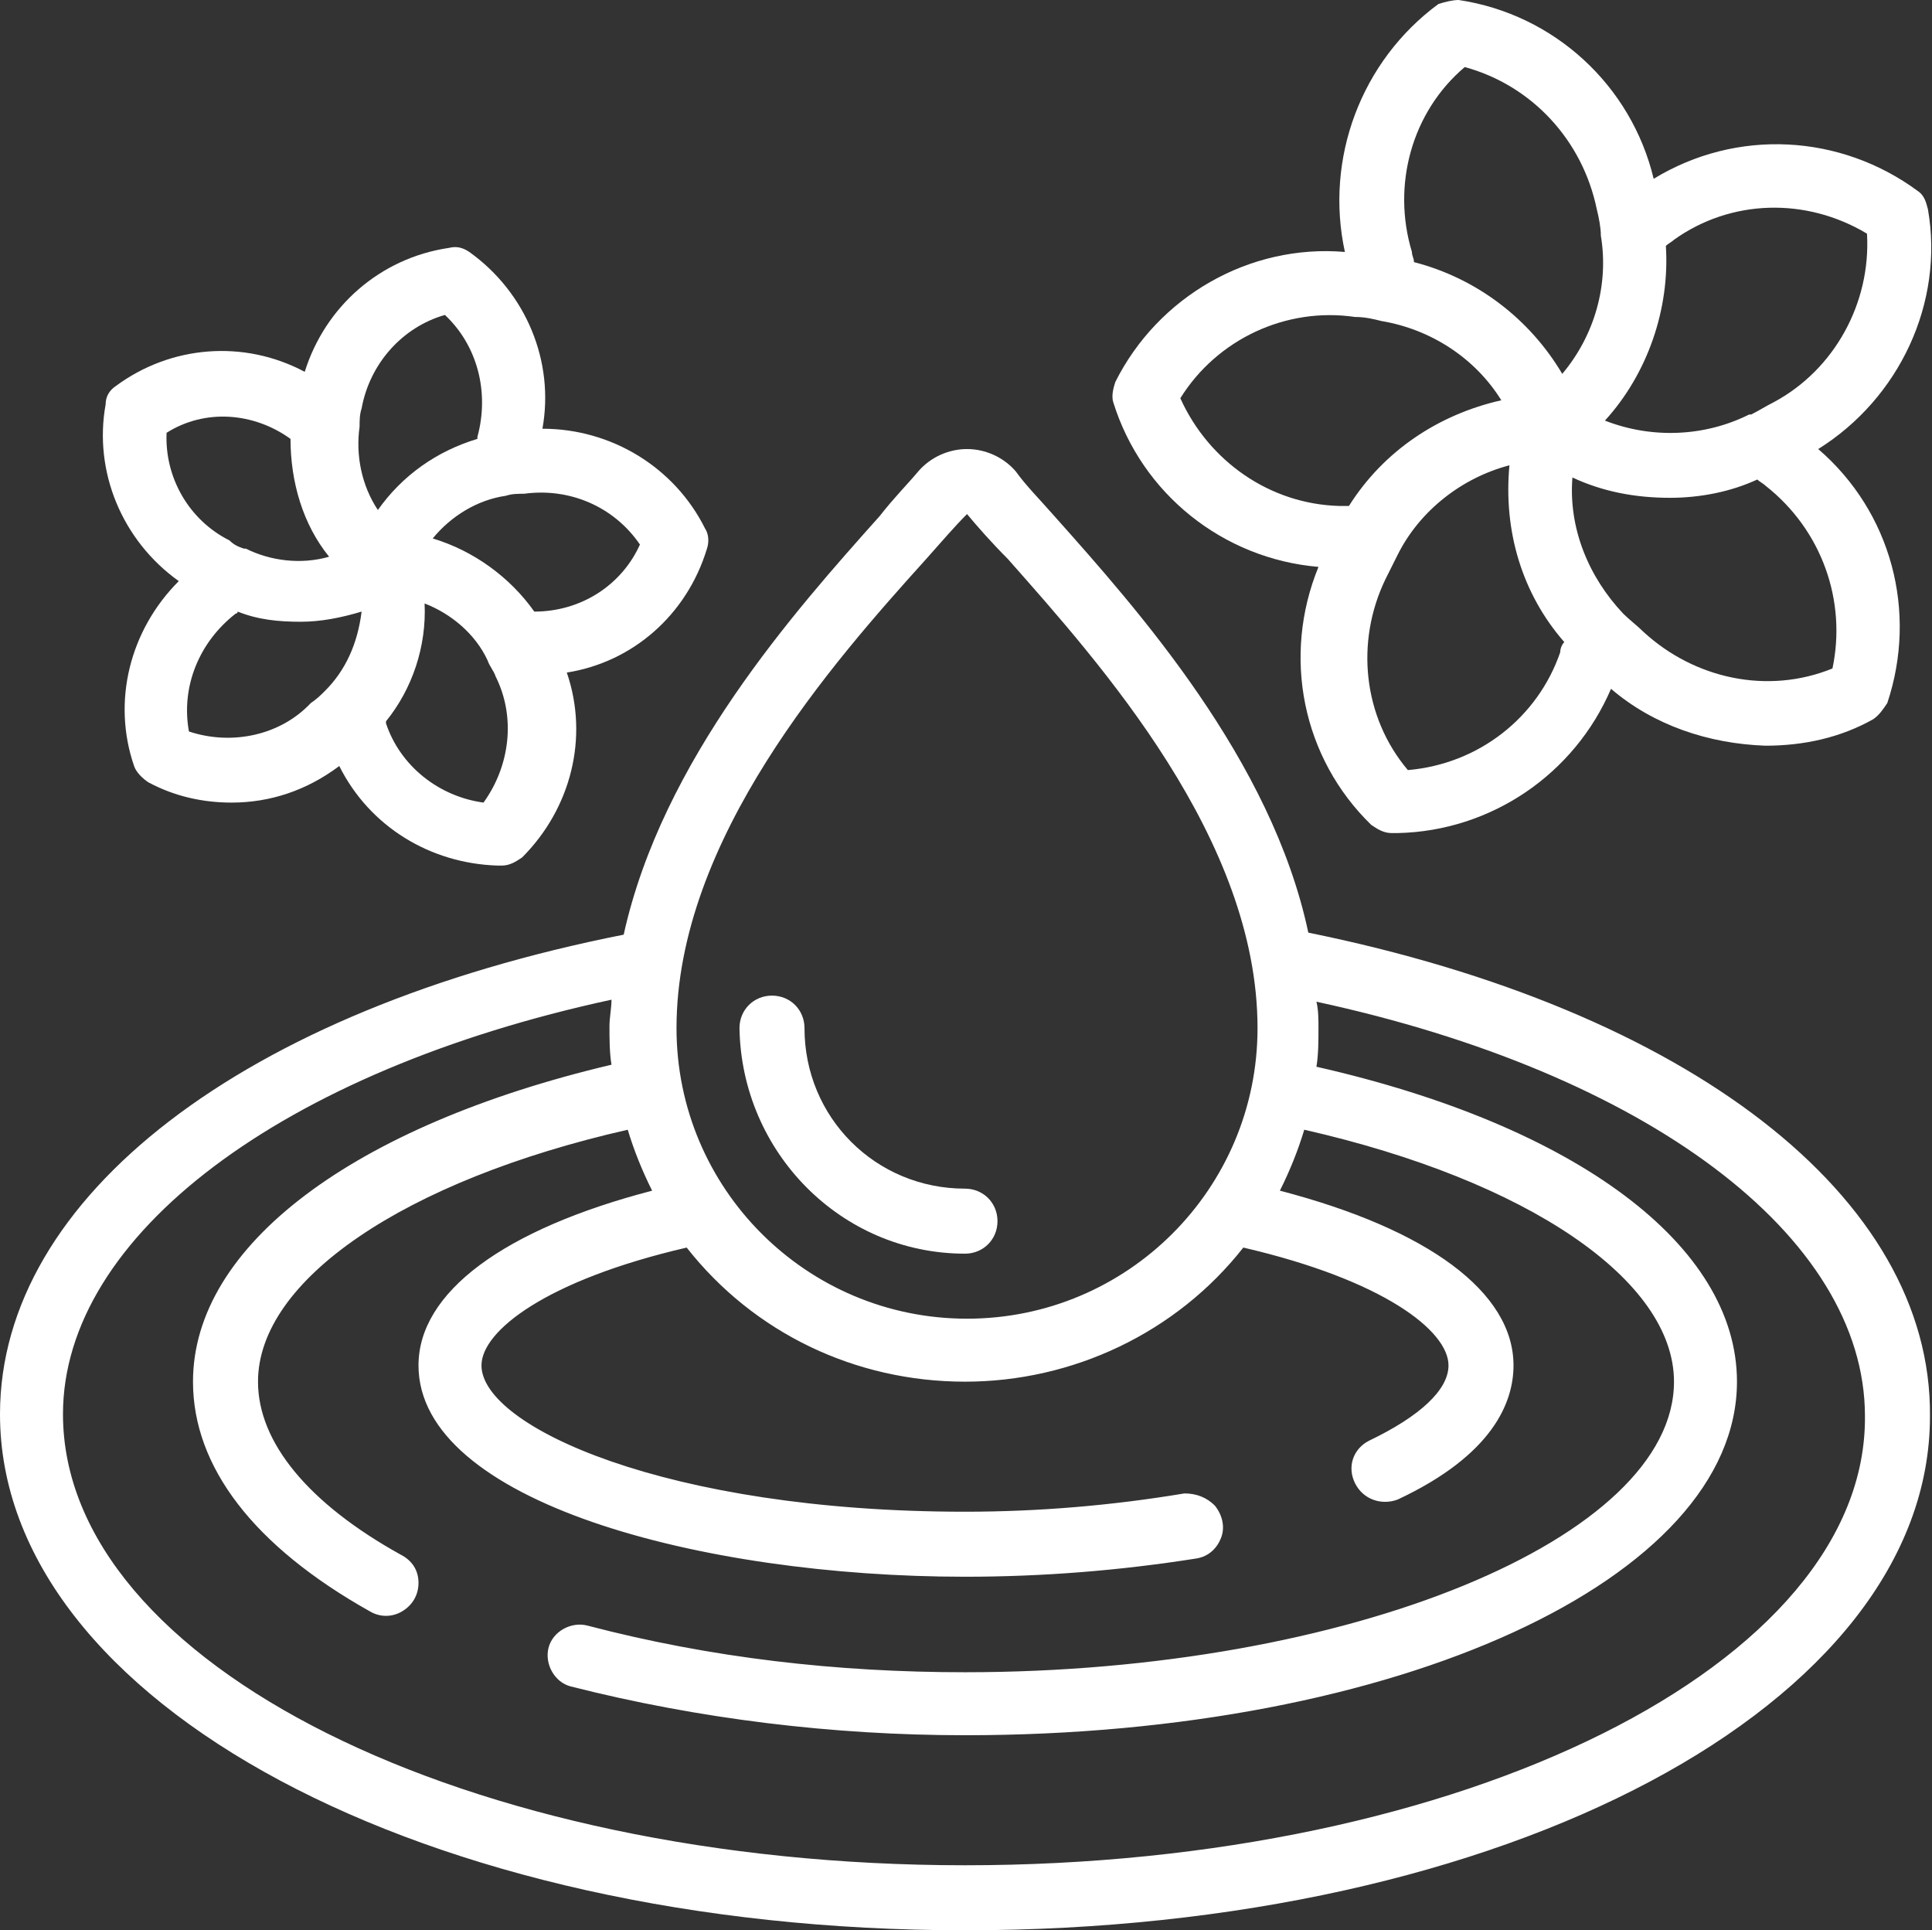
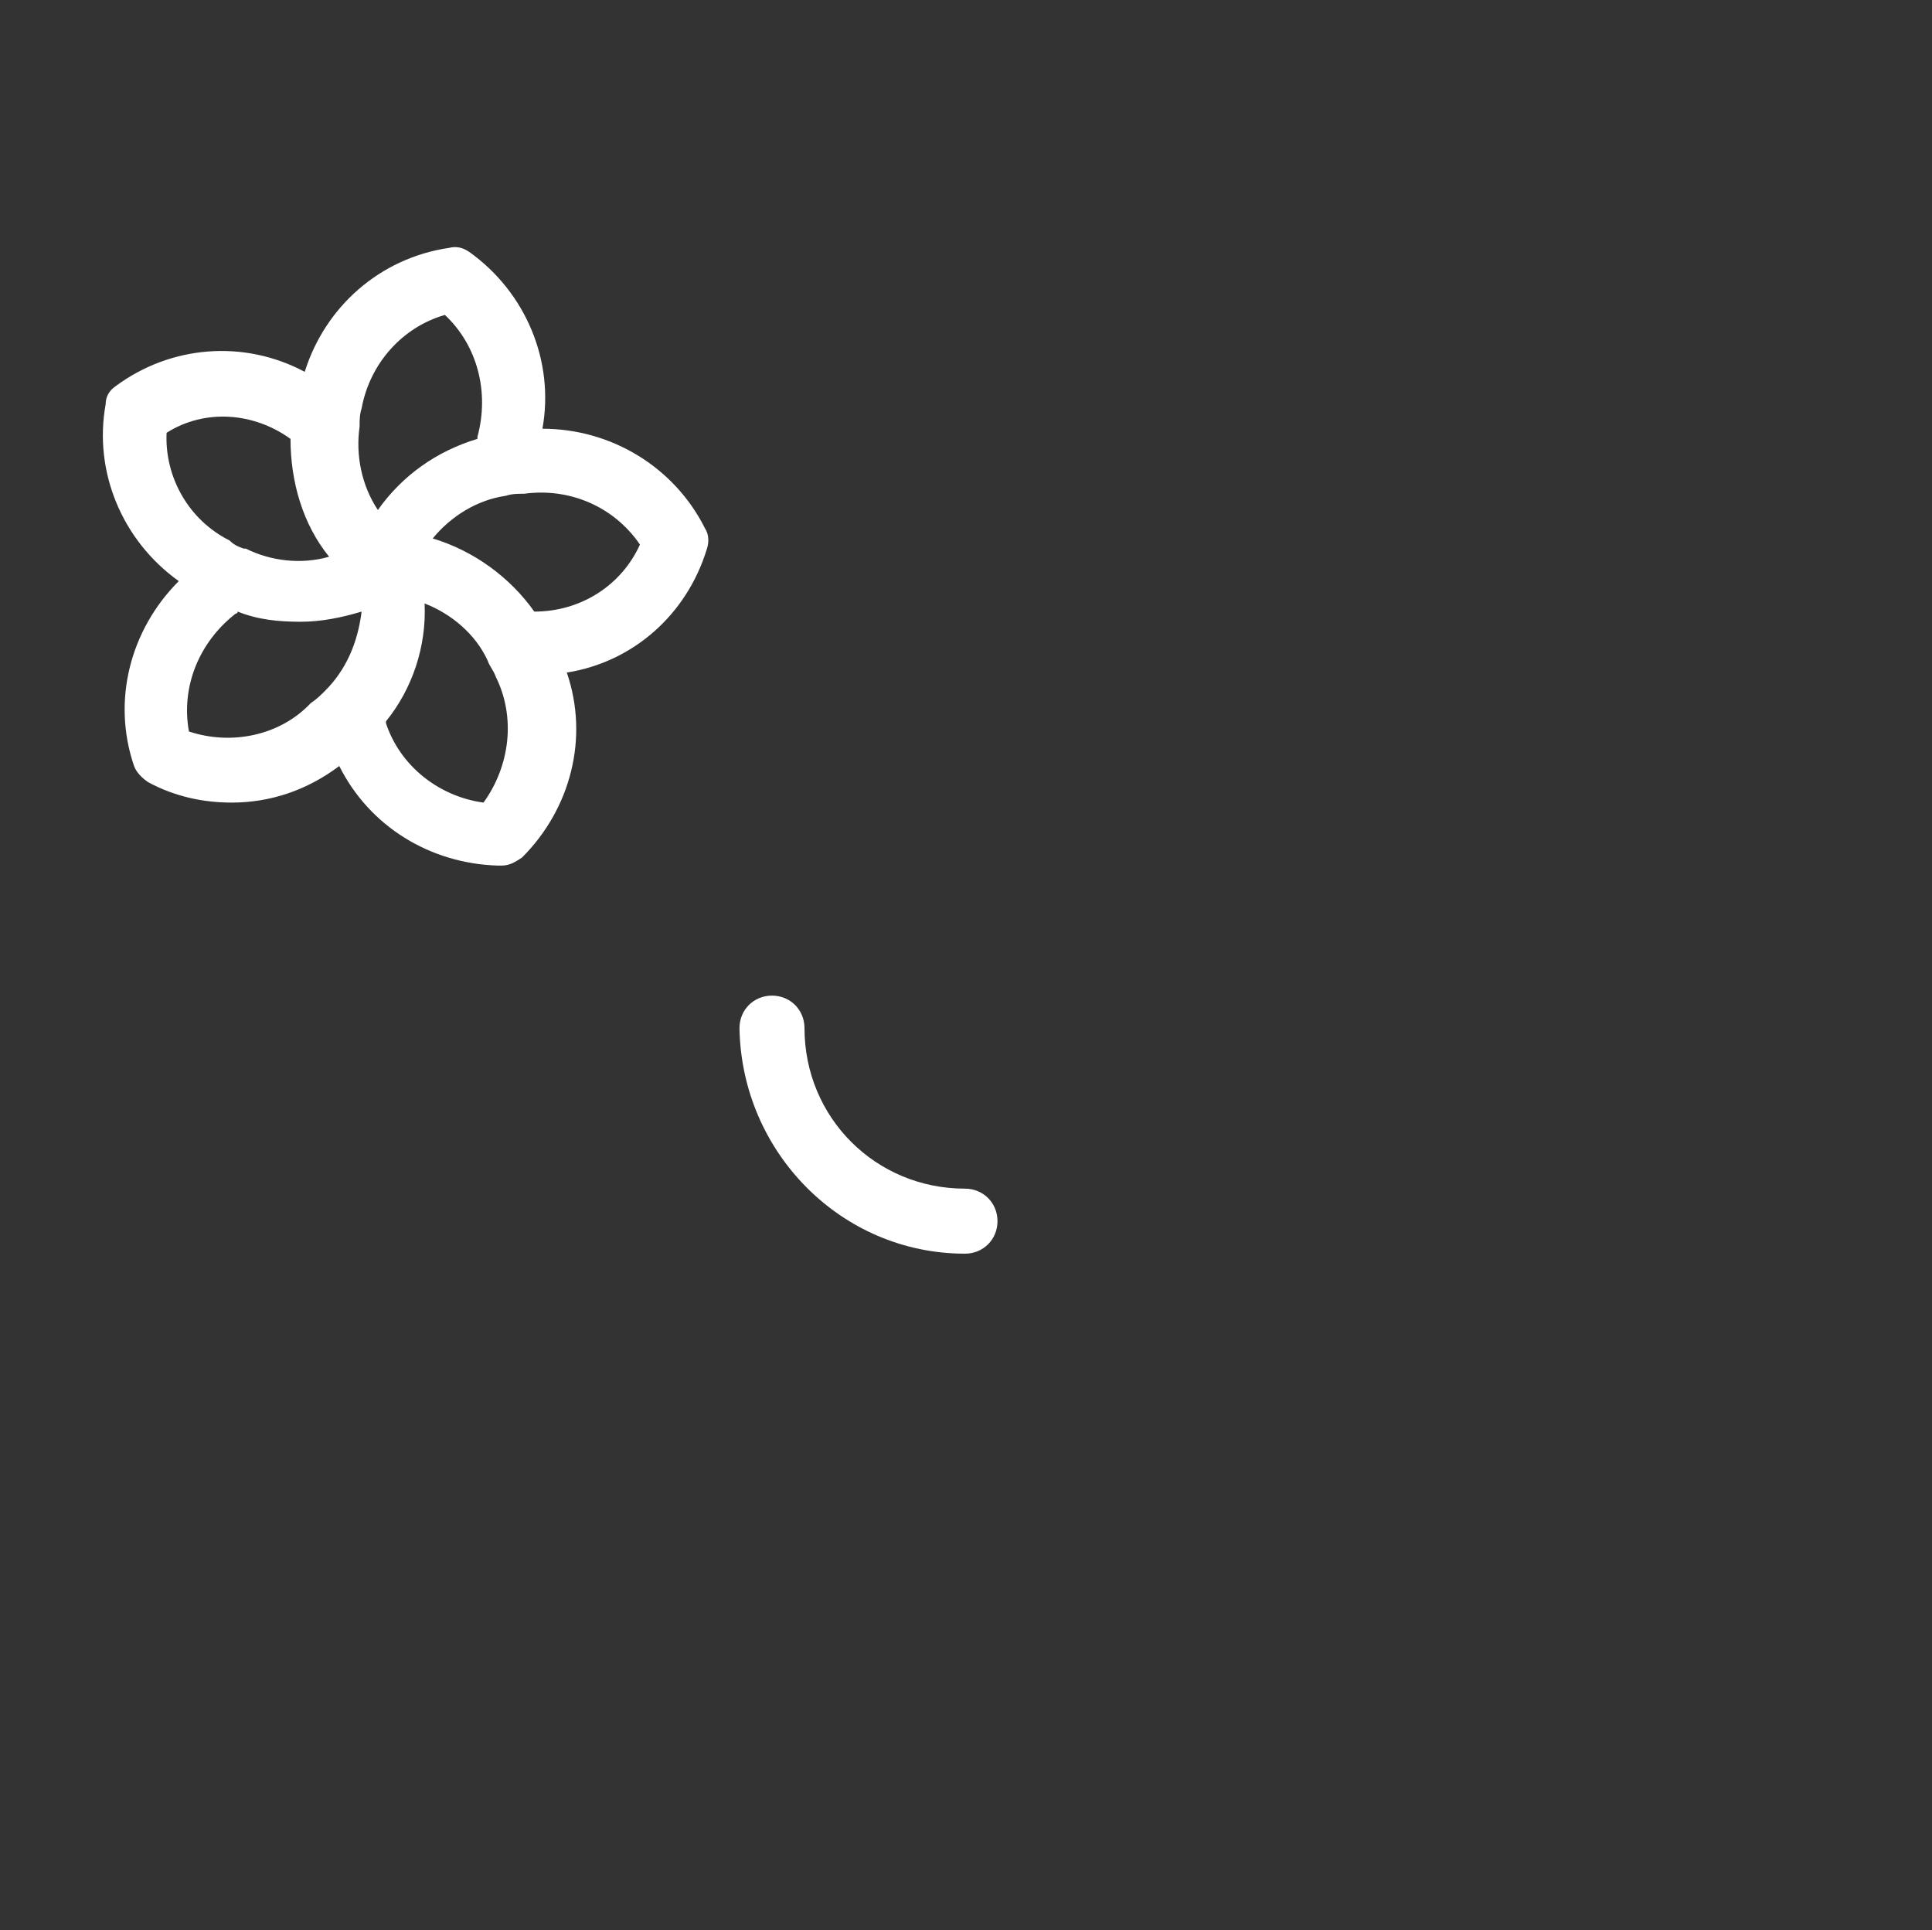
<svg xmlns="http://www.w3.org/2000/svg" version="1.1" id="Layer_1" x="0px" y="0px" viewBox="0 0 95.1 95" style="enable-background:new 0 0 95.1 95;" xml:space="preserve">
  <rect x="0" y="0" width="95.1" height="95" fill="#333333" stroke="none" />
  <style type="text/css">
	.st0{fill:#FFFFFF;}
	.st1{fill-rule:evenodd;clip-rule:evenodd;fill:#FFFFFF;}
	.st2{fill-rule:evenodd;clip-rule:evenodd;fill:#B65927;}
</style>
  <g>
-     <path class="st0" d="M47.5,91.8c-24.5,0-44.4-9.9-44.4-22.2c0-8.8,10.8-16.9,27-20.4c0,0.4-0.1,0.9-0.1,1.3c0,0.6,0,1.3,0.1,1.9   C17.4,55.4,9.5,61.3,9.5,68c0,4.2,3,8.1,8.7,11.3c0.5,0.3,1.1,0.3,1.6,0c0.5-0.3,0.8-0.8,0.8-1.4s-0.3-1.1-0.9-1.4   C15.2,74,12.7,71,12.7,68c0-5,7.2-9.9,18.2-12.4c0.3,1,0.7,2,1.2,3c-7.3,1.9-11.5,5-11.5,8.6c0,6.7,13.9,10.4,26.9,10.4   c3.8,0,7.6-0.3,11.4-0.9c0.6-0.1,1-0.5,1.2-1c0.2-0.5,0.1-1.1-0.3-1.6c-0.4-0.4-0.9-0.6-1.5-0.6c-3.6,0.6-7.2,0.9-10.8,0.9   c-14.7,0-23.8-4.2-23.8-7.2c0-1.7,3.2-4.2,10.1-5.8c3.3,4.2,8.3,6.6,13.7,6.6c5.3,0,10.4-2.4,13.7-6.6c6.9,1.6,10.1,4.1,10.1,5.8   c0,1.2-1.4,2.5-3.9,3.7c-0.8,0.4-1.1,1.3-0.7,2.1c0.4,0.8,1.3,1.1,2.1,0.8c4.7-2.2,5.7-4.8,5.7-6.6c0-3.6-4.2-6.7-11.5-8.6   c0.5-1,0.9-2,1.2-3C75.2,58.1,82.4,63,82.4,68c0,7.7-16,14.3-34.9,14.3c-6.3,0-12.5-0.7-18.6-2.3c-0.8-0.2-1.7,0.3-1.9,1.1   c-0.2,0.8,0.3,1.7,1.1,1.9c6.3,1.6,12.9,2.4,19.4,2.4c21.3,0,38-7.7,38-17.4c0-6.7-7.9-12.6-20.7-15.5c0.1-0.6,0.1-1.3,0.1-1.9   c0-0.4,0-0.9-0.1-1.3c16.2,3.5,27,11.5,27,20.4C91.9,81.9,72,91.8,47.5,91.8z M45.6,27.5c0.8-0.9,1.4-1.6,2-2.2   c0.5,0.6,1.2,1.4,2,2.2c4.6,5.2,12.3,13.8,12.3,23.1c0,7.9-6.4,14.3-14.3,14.3s-14.3-6.4-14.3-14.3C33.3,41.3,41,32.6,45.6,27.5z    M64.4,45.9C62.6,37.4,56,30,51.9,25.4c-0.7-0.8-1.4-1.5-1.9-2.2c-0.6-0.7-1.5-1.1-2.4-1.1c-0.9,0-1.8,0.4-2.4,1.1   c-0.5,0.6-1.2,1.3-1.9,2.2c-4.2,4.7-10.7,12-12.6,20.6C12,49.7,0,58.9,0,69.6C0,83.8,20.9,95,47.5,95s47.5-11.1,47.5-25.3   C95.1,58.9,83.1,49.7,64.4,45.9z" />
    <path class="st0" d="M47.5,61.7c0.9,0,1.6-0.7,1.6-1.6c0-0.9-0.7-1.6-1.6-1.6c-4.4,0-7.9-3.5-7.9-7.9c0-0.9-0.7-1.6-1.6-1.6   s-1.6,0.7-1.6,1.6C36.5,56.7,41.4,61.7,47.5,61.7z" />
-     <path class="st0" d="M87.3,19.8c-0.4,0.2-0.7,0.4-1.1,0.6c0,0-0.1,0-0.1,0c-2.2,1.1-4.8,1.2-7.1,0.3c2.1-2.3,3.2-5.5,3-8.6   c0.1-0.1,0.3-0.2,0.4-0.3c2.8-2,6.5-2.1,9.5-0.3C92.1,14.9,90.3,18.2,87.3,19.8z M90.2,32.9c-3.2,1.3-6.8,0.5-9.3-1.8   c-0.3-0.3-0.7-0.6-1-0.9c-1.7-1.8-2.7-4.2-2.5-6.7c1.5,0.7,3.1,1,4.8,1c1.5,0,3-0.3,4.3-0.9c0.1,0.1,0.3,0.2,0.4,0.3   C89.7,26.1,90.9,29.6,90.2,32.9L90.2,32.9z M76.8,32.1c-1.1,3.2-4,5.5-7.5,5.8c-2.2-2.6-2.6-6.3-1.1-9.4c0.2-0.4,0.4-0.8,0.6-1.2   c1.1-2.2,3.2-3.8,5.5-4.4c-0.3,3.2,0.6,6.3,2.7,8.7C76.9,31.7,76.8,31.9,76.8,32.1z M58.1,19.6c1.8-2.9,5.2-4.5,8.6-4   c0.5,0,0.9,0.1,1.3,0.2c2.4,0.4,4.6,1.8,5.9,3.9c-3.1,0.7-5.8,2.5-7.5,5.2c-0.2,0-0.3,0-0.5,0C62.5,24.8,59.5,22.7,58.1,19.6z    M72.1,3.3c3.3,0.9,5.8,3.6,6.5,7c0.1,0.4,0.2,0.9,0.2,1.3c0.4,2.4-0.3,4.9-1.9,6.8c-1.6-2.7-4.2-4.7-7.3-5.5   c0-0.2-0.1-0.3-0.1-0.5C68.5,9.1,69.5,5.5,72.1,3.3z M94.4,9.4c-3.8-2.8-8.9-3.1-13-0.6c-1.1-4.6-4.9-8.1-9.6-8.8   c-0.3,0-0.7,0.1-1,0.2C67,3,65.2,7.8,66.2,12.4c-4.7-0.4-9.2,2.2-11.3,6.4c-0.1,0.3-0.2,0.7-0.1,1c1.4,4.5,5.4,7.7,10.1,8.1   c-1.8,4.4-0.8,9.4,2.6,12.7c0.3,0.2,0.6,0.4,1,0.4h0.3c4.6-0.1,8.7-2.9,10.5-7.1c2.1,1.8,4.8,2.7,7.6,2.8c1.9,0,3.7-0.4,5.3-1.3   c0.3-0.2,0.5-0.5,0.7-0.8c1.5-4.5,0.2-9.4-3.4-12.5c4-2.5,6.2-7.2,5.4-11.8C94.8,9.9,94.7,9.6,94.4,9.4z" />
    <path class="st0" d="M26.3,30.1C26.3,30.1,26.3,30.1,26.3,30.1c-1.2-1.7-3-3-5-3.6c0.9-1.1,2.2-1.9,3.6-2.1   c0.3-0.1,0.6-0.1,0.9-0.1c2.2-0.3,4.4,0.6,5.7,2.5C30.6,28.8,28.6,30.1,26.3,30.1L26.3,30.1z M23.8,39.5c-2.2-0.3-4.1-1.8-4.8-3.9   c0,0,0-0.1,0-0.1c1.3-1.6,2-3.7,1.9-5.8c1.3,0.5,2.5,1.5,3.1,2.8c0.1,0.3,0.3,0.5,0.4,0.8C25.4,35.3,25.1,37.7,23.8,39.5L23.8,39.5   z M9.3,36c-0.4-2.2,0.5-4.4,2.3-5.8c0,0,0.1,0,0.1-0.1c1,0.4,2,0.5,3.1,0.5c1,0,2-0.2,3-0.5C17.6,31.7,17,33,16,34   c-0.2,0.2-0.4,0.4-0.7,0.6C13.8,36.2,11.4,36.7,9.3,36z M14.3,21.6C14.3,21.6,14.4,21.6,14.3,21.6c0,2.1,0.6,4.2,1.9,5.8   c-1.4,0.4-2.9,0.2-4.1-0.4l-0.1,0c-0.3-0.1-0.5-0.2-0.7-0.4c-2-1-3.2-3.1-3.1-5.3C10.1,20.1,12.5,20.3,14.3,21.6z M17.8,20.1   c0.4-2.2,2-4,4.1-4.6c1.6,1.5,2.2,3.8,1.6,6c0,0,0,0.1,0,0.1c-2,0.6-3.7,1.8-4.9,3.5c-0.8-1.2-1.1-2.7-0.9-4.1   C17.7,20.7,17.7,20.4,17.8,20.1z M34.8,27c0.1-0.3,0.1-0.7-0.1-1c-1.5-3-4.6-4.9-8-4.9c0.6-3.3-0.8-6.7-3.6-8.7   c-0.3-0.2-0.6-0.3-1-0.2c-3.4,0.5-6.1,2.9-7.1,6.1c-3-1.6-6.6-1.3-9.3,0.7c-0.3,0.2-0.5,0.5-0.5,0.9c-0.6,3.3,0.8,6.7,3.6,8.7   c-2.4,2.4-3.3,5.9-2.2,9.1c0.1,0.3,0.4,0.6,0.7,0.8c1.3,0.7,2.7,1,4.1,1c1.9,0,3.7-0.6,5.3-1.8c1.5,3,4.5,4.8,7.8,4.9h0.2   c0.4,0,0.7-0.2,1-0.4c2.4-2.4,3.3-5.9,2.2-9.1C31.1,32.6,33.8,30.3,34.8,27z" />
  </g>
</svg>